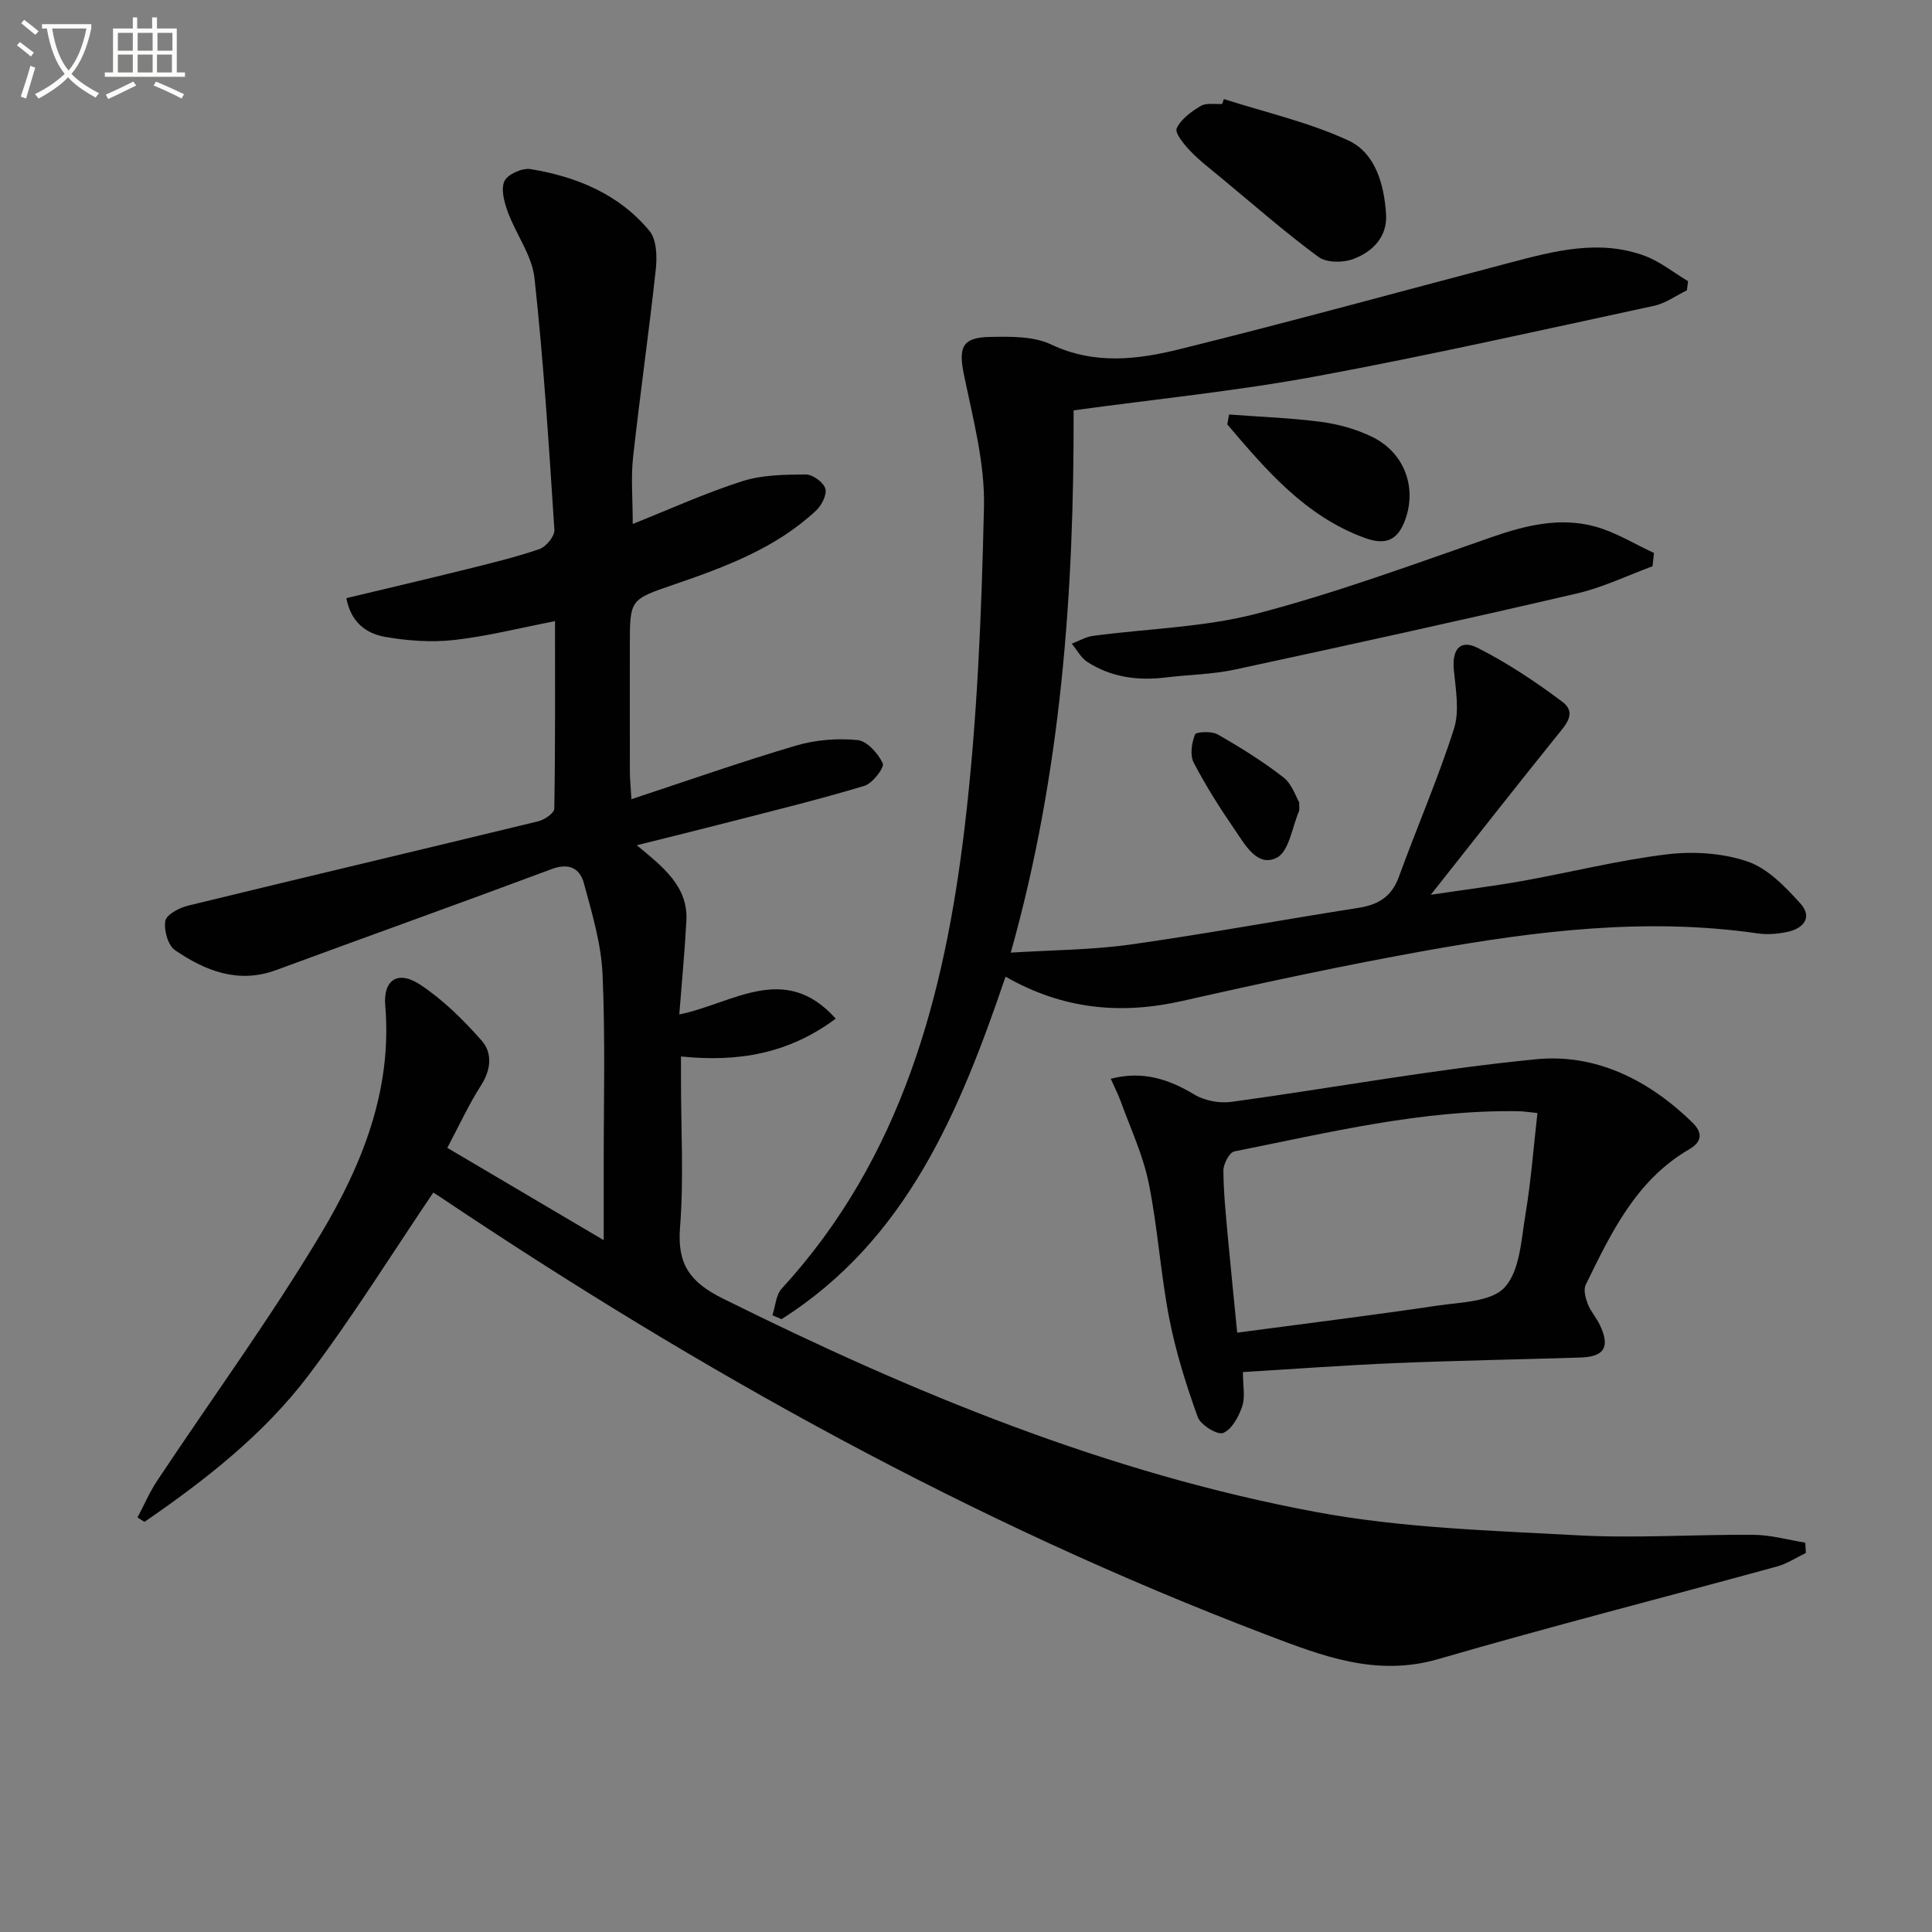
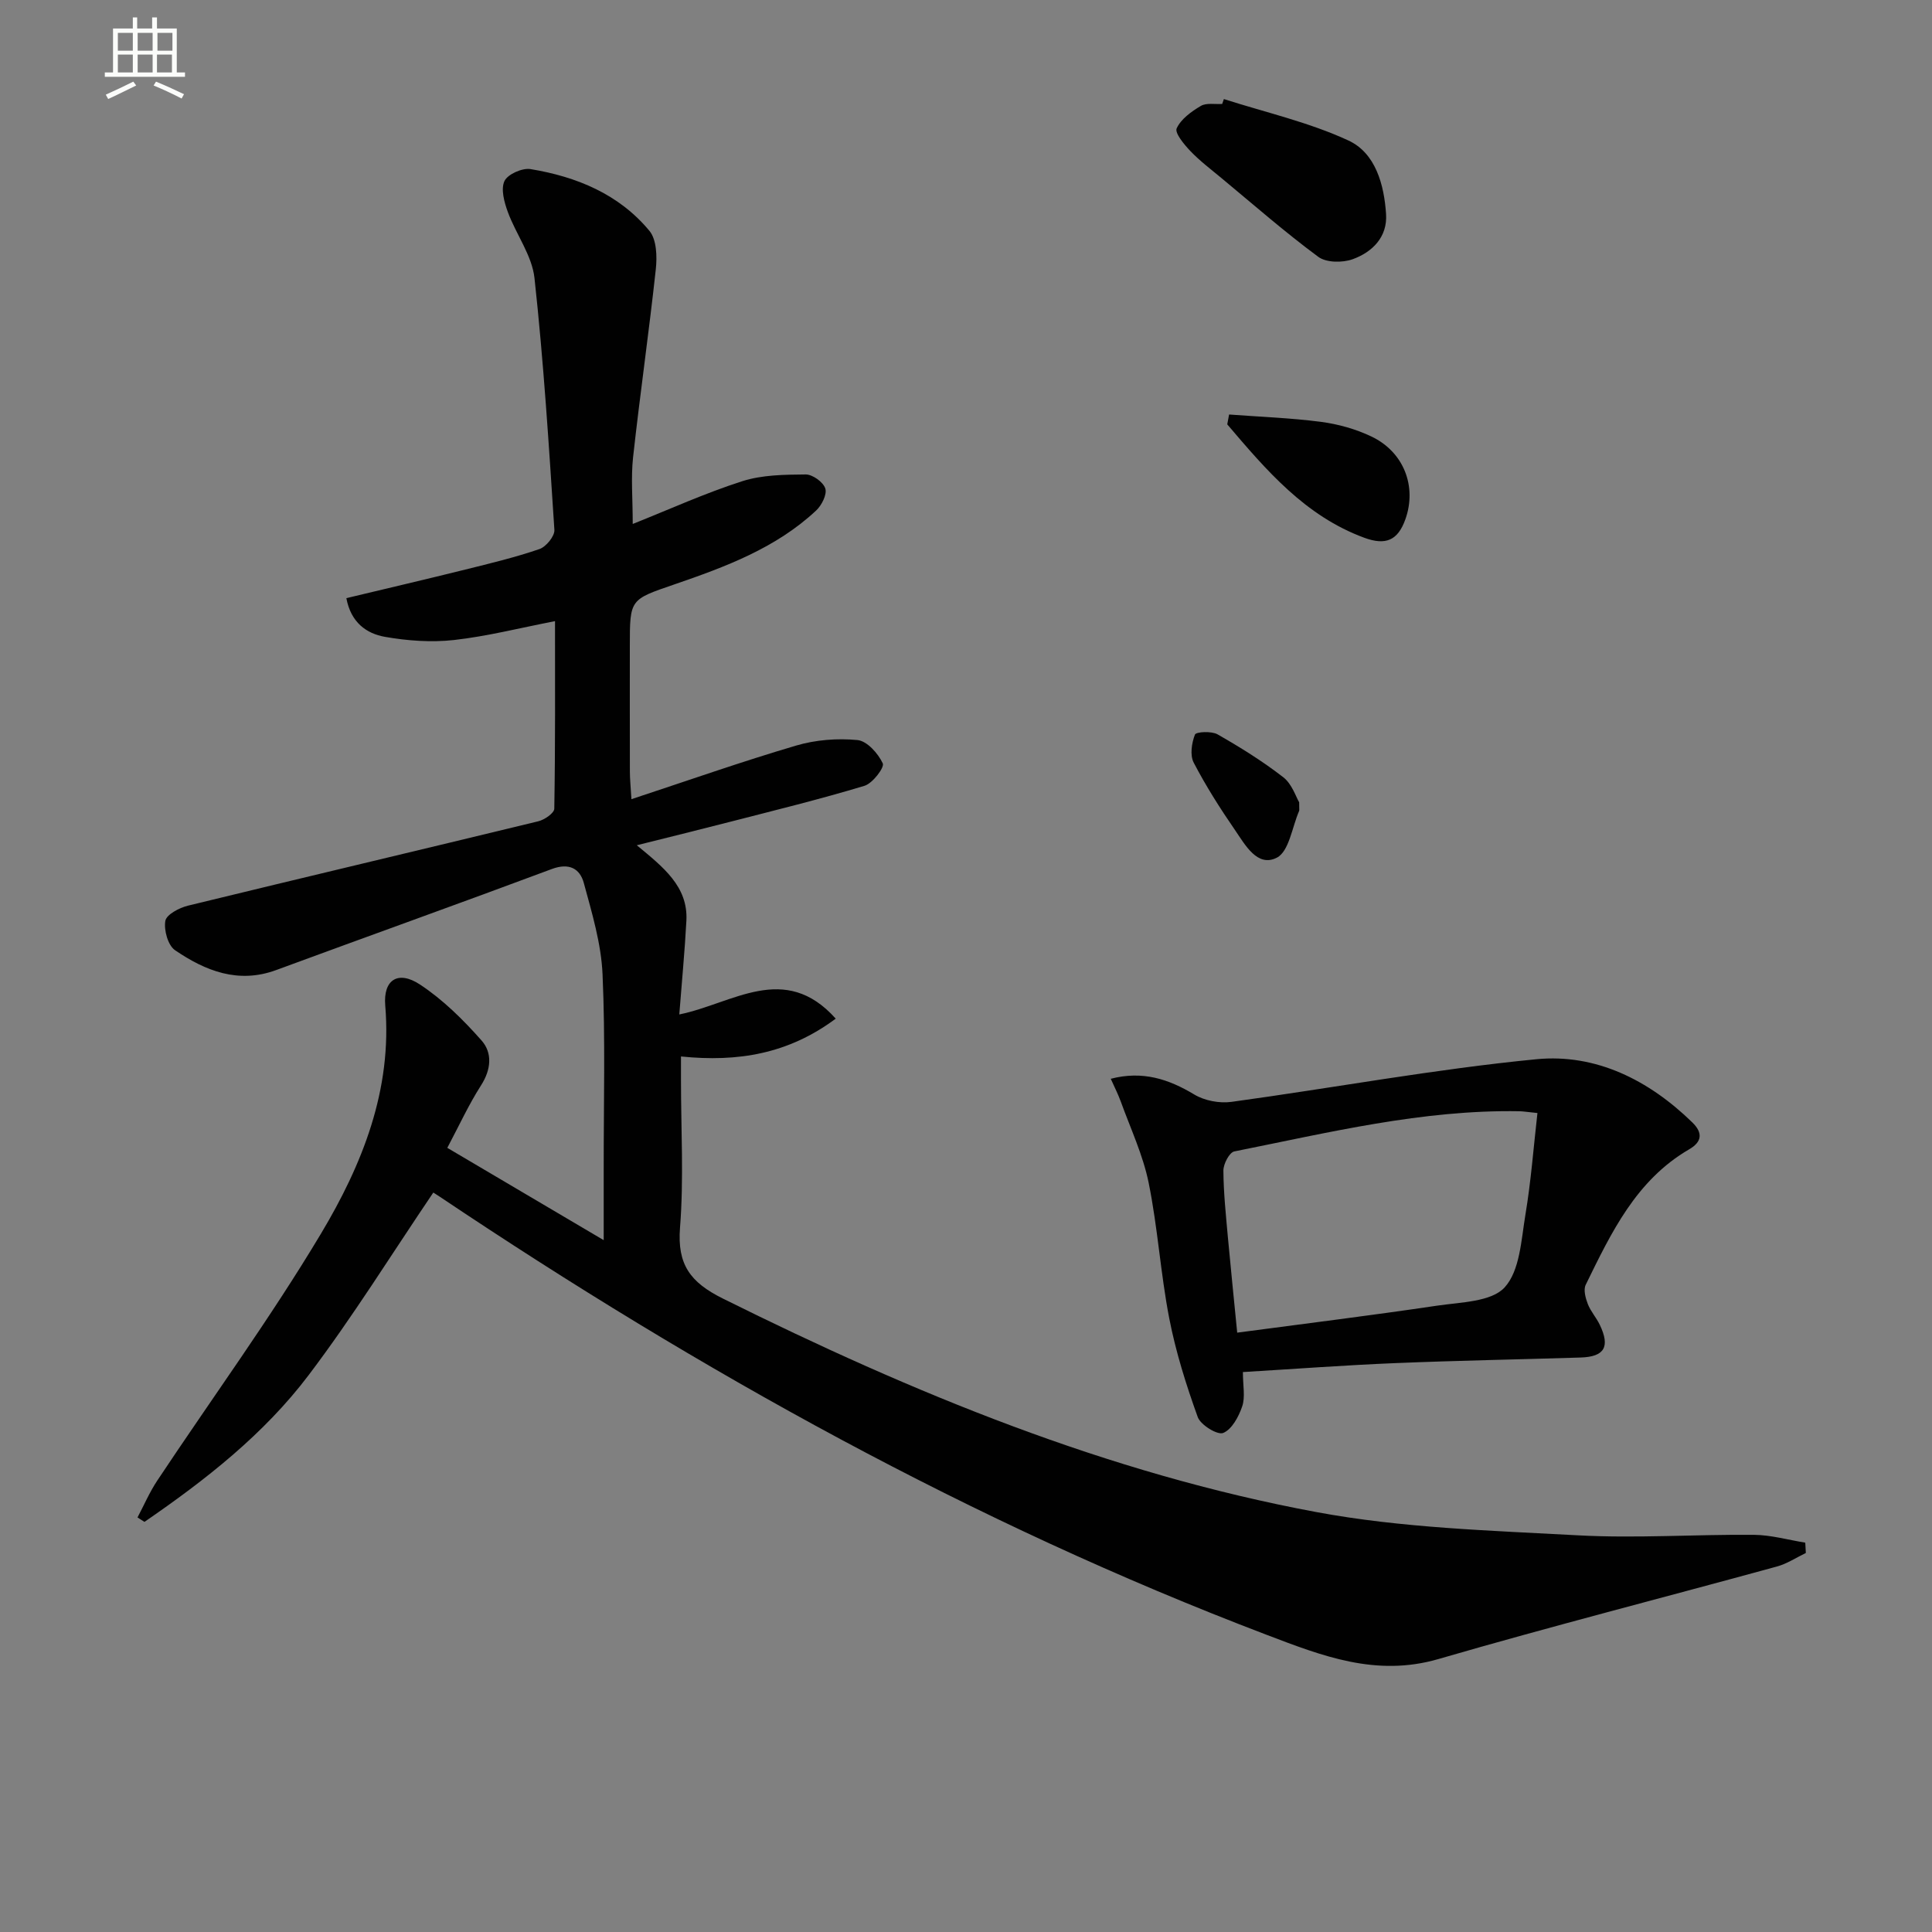
<svg xmlns="http://www.w3.org/2000/svg" enable-background="new 0 0 400 400" viewBox="0 0 400 400">
  <rect x="0" y="0" width="400" height="400" fill="#808080" stroke="none" />
-   <path d="m6.4 11.7c-1-.8-1.9-1.6-2.9-2.3l.6-.7c.9.7 1.9 1.4 2.9 2.2zm-2.1 8.3c.7-2.1 1.4-4.2 2-6.4.2.1.6.3 1 .4-.7 2.3-1.3 4.4-1.9 6.4zm3-12.8c-1.1-.9-2.1-1.7-2.9-2.4l.6-.7c1 .8 2 1.5 3 2.4zm1.4-1.3v-.9h10.2v.9c-.9 4.2-2.3 7.3-4.1 9.4 1.3 1.4 3.2 2.7 5.7 4-.2.2-.4.5-.7.9-2.5-1.4-4.4-2.7-5.7-4.2-1.4 1.5-3.5 3-6.1 4.4 0 0 0 0-.1-.1-.3-.4-.5-.7-.7-.8 2.7-1.3 4.7-2.8 6.2-4.2-1.8-2.2-3-5.3-3.7-9.4zm9.2 0h-7.1c.6 3.8 1.7 6.7 3.4 8.7 1.7-2 2.9-4.8 3.7-8.7z" fill="#fbfcfa" />
  <path d="m31.6 3.6h.9v2.3h4.1v9.1h1.7v.9h-16.6v-.9h1.7v-9.1h4.1v-2.3h.9v2.3h3.1v-2.3zm-4 13.3.6.8c-1.9.9-3.8 1.9-5.8 2.8-.2-.3-.3-.6-.5-.9 2-.9 3.9-1.8 5.7-2.7zm-3.2-10.1v3.7h3.1v-3.7zm0 4.5v3.7h3.1v-3.7zm4.1-4.5v3.7h3.1v-3.7zm0 4.5v3.7h3.1v-3.7zm9.1 9.1c-2.1-1.1-4.1-2-5.8-2.7l.5-.8c2.2.9 4.1 1.8 5.8 2.6zm-1.9-13.6h-3.1v3.7h3.1zm-3.2 4.5v3.7h3.1v-3.7z" fill="#fbfcfa" />
  <g fill="#010101">
    <path d="m373.88 321.53c-1.99.95-3.89 2.23-5.99 2.8-23.36 6.41-46.83 12.4-70.09 19.16-12.91 3.75-24.08-.65-35.64-5.05-60.79-23.15-117.19-54.52-171.09-90.66-.68-.46-1.38-.88-1.36-.87-8.62 12.73-16.64 25.67-25.79 37.77-9.28 12.28-21.39 21.74-34.01 30.41-.48-.31-.96-.61-1.44-.92 1.35-2.55 2.5-5.24 4.09-7.63 11.31-17.03 23.4-33.58 33.88-51.1 8.55-14.3 14.8-29.79 13.32-47.26-.45-5.32 2.64-7.35 7.2-4.34 4.75 3.13 8.95 7.29 12.74 11.58 2.27 2.56 2 6-.1 9.28-2.57 4.02-4.57 8.39-6.99 12.95 10.81 6.38 21.19 12.51 32.38 19.11 0-5.4.01-9.98 0-14.57-.02-13.5.36-27.02-.24-40.49-.28-6.34-2.19-12.67-3.87-18.86-.81-3.01-3.04-4.26-6.63-2.92-18.97 7.09-38.04 13.9-57.04 20.91-7.88 2.91-14.69.18-20.97-4.1-1.47-1-2.34-4.16-2.01-6.07.23-1.31 2.88-2.71 4.68-3.15 24.16-5.89 48.36-11.6 72.53-17.47 1.29-.31 3.3-1.69 3.32-2.6.22-12.95.15-25.9.15-38.84-7.28 1.41-14.05 3.14-20.93 3.91-4.69.52-9.62.16-14.29-.66-3.8-.67-7.04-2.95-7.98-8.01 8.26-1.98 16.46-3.89 24.63-5.92 5.15-1.28 10.33-2.52 15.34-4.24 1.38-.47 3.19-2.68 3.1-3.98-1.13-17.39-2.23-34.8-4.12-52.12-.51-4.7-3.82-9.06-5.52-13.69-.74-2.02-1.48-4.72-.7-6.4.67-1.42 3.69-2.76 5.4-2.48 9.53 1.57 18.31 5.17 24.62 12.79 1.49 1.8 1.6 5.31 1.32 7.92-1.41 13.01-3.28 25.97-4.71 38.97-.46 4.23-.07 8.56-.07 13.79 7.66-3.05 15.02-6.4 22.67-8.85 4.12-1.32 8.74-1.36 13.14-1.4 1.42-.01 3.64 1.58 4.06 2.91.39 1.21-.74 3.47-1.88 4.54-8.35 7.82-18.85 11.7-29.41 15.33-9.13 3.14-9.18 3-9.18 12.69 0 8.67-.01 17.33.01 26 0 1.6.17 3.19.32 5.76 11.8-3.89 22.87-7.79 34.11-11.1 4.02-1.19 8.52-1.54 12.69-1.14 1.98.19 4.28 2.77 5.24 4.83.39.84-2.1 4.13-3.78 4.64-9.19 2.78-18.53 5.06-27.84 7.46-6.05 1.56-12.12 3.05-19.31 4.85 5.45 4.51 10.64 8.52 10.27 15.61-.33 6.28-.94 12.54-1.47 19.42 11.08-2.24 21.79-10.98 32.39.87-9.76 7.28-20.22 9.04-32.04 7.83v4.96c0 10.17.6 20.38-.2 30.48-.6 7.64 2.11 11.32 8.87 14.68 39.3 19.53 79.67 36.18 122.94 44.22 17.71 3.29 35.98 3.81 54.05 4.8 12.12.66 24.32-.21 36.48-.1 3.55.03 7.08 1.05 10.63 1.62.05.69.08 1.42.12 2.14z" />
-     <path d="m349.25 60.11c-2.27 1.1-4.42 2.7-6.82 3.21-23.35 5.03-46.66 10.29-70.14 14.63-16.3 3.01-32.85 4.66-50.01 7.01.1 37.29-2.47 74.78-13.01 112.27 8.64-.54 16.76-.55 24.73-1.67 15.78-2.22 31.45-5.13 47.2-7.59 4.12-.64 6.91-2.28 8.41-6.4 3.73-10.25 8.09-20.28 11.41-30.65 1.19-3.71.37-8.17-.02-12.24-.4-4.19 1.28-6.39 4.96-4.53 6.15 3.12 11.98 7 17.51 11.15 3.11 2.33.65 4.82-1.21 7.13-8.42 10.46-16.71 21.04-26.03 32.82 7.29-1.09 13.23-1.82 19.1-2.88 9.95-1.79 19.8-4.28 29.81-5.49 5.47-.66 11.52-.27 16.68 1.49 4.17 1.42 7.8 5.23 10.91 8.66 2.65 2.93.62 5.25-2.8 5.94-1.93.39-4.02.57-5.96.29-23.05-3.35-45.81-.54-68.43 3.5-16.97 3.03-33.86 6.65-50.68 10.46-12.71 2.88-24.72 1.82-36.67-5.01-9.52 27.96-20.49 54.51-46.39 70.91-.63-.27-1.25-.54-1.88-.81.62-1.86.72-4.2 1.93-5.52 24.84-27.08 33.73-60.64 37.89-95.68 2.6-21.91 3.48-44.08 3.98-66.16.21-9.1-2.29-18.34-4.15-27.39-1.15-5.59-.41-7.7 5.34-7.8 4.26-.08 9.04-.18 12.72 1.56 8.97 4.25 17.92 3.13 26.71.95 22.85-5.66 45.56-11.91 68.33-17.9 9.18-2.42 18.44-4.87 27.83-1.41 3.21 1.19 6.01 3.48 9 5.26-.07.65-.16 1.27-.25 1.89z" />
    <path d="m257.33 284.07c0 2.84.51 5.16-.14 7.09-.72 2.13-2.14 4.79-3.95 5.52-1.18.48-4.67-1.66-5.26-3.29-2.4-6.66-4.55-13.49-5.9-20.44-1.8-9.27-2.38-18.79-4.26-28.05-1.17-5.77-3.76-11.26-5.78-16.85-.55-1.52-1.3-2.97-2.07-4.7 6.6-1.71 11.96.05 17.3 3.26 2.13 1.28 5.21 1.86 7.69 1.52 21.06-2.88 42.02-6.78 63.15-8.83 12.3-1.19 23.28 4.32 32.26 13.08 2.24 2.18 2 4.04-.64 5.57-11.01 6.4-16.16 17.3-21.43 28.06-.5 1.03-.03 2.76.44 3.98.59 1.52 1.77 2.81 2.48 4.3 2.18 4.56.97 6.61-3.95 6.77-12.81.4-25.63.63-38.43 1.16-10.26.42-20.53 1.19-31.51 1.85zm-1.18-8.16c14.18-1.89 27.82-3.57 41.41-5.59 4.86-.72 11.22-.77 13.97-3.79 3.16-3.47 3.42-9.83 4.29-15.04 1.16-6.92 1.68-13.94 2.49-21.05-2.1-.21-2.91-.35-3.73-.37-20.11-.35-39.52 4.43-59.03 8.32-1.02.2-2.27 2.6-2.26 3.97.03 4.64.53 9.28.94 13.91.59 6.4 1.25 12.79 1.92 19.64z" />
-     <path d="m342.14 117.24c-5.21 1.91-10.29 4.39-15.65 5.63-23.54 5.47-47.15 10.66-70.78 15.75-4.68 1.01-9.56 1.06-14.33 1.64-5.78.71-11.29-.02-16.23-3.19-1.34-.86-2.18-2.51-3.25-3.8 1.47-.56 2.89-1.42 4.4-1.62 11.32-1.52 22.97-1.75 33.93-4.61 16.46-4.3 32.5-10.23 48.6-15.83 7.06-2.46 14.11-4.17 21.37-2.21 4.26 1.16 8.17 3.61 12.24 5.49-.1.92-.2 1.83-.3 2.75z" />
    <path d="m253.39 20.51c8.64 2.77 17.63 4.8 25.79 8.58 5.62 2.61 7.39 9.14 7.79 15.24.31 4.74-2.84 7.87-6.92 9.34-2.1.76-5.47.73-7.12-.5-6.94-5.13-13.45-10.84-20.1-16.35-2.17-1.8-4.44-3.52-6.38-5.55-1.29-1.35-3.27-3.74-2.83-4.7.89-1.93 3.04-3.48 5-4.64 1.15-.68 2.92-.31 4.42-.41.11-.33.23-.67.35-1.01z" />
    <path d="m254.47 85.82c6.35.48 12.73.7 19.02 1.52 3.57.47 7.22 1.49 10.46 3.04 6.72 3.21 9.43 10.36 7.02 17.13-1.57 4.4-4.08 5.46-8.53 3.82-12.25-4.52-20.29-14.01-28.35-23.47.13-.68.26-1.36.38-2.04z" />
    <path d="m268.98 166.11c0 1.45.05 1.64-.01 1.78-1.46 3.36-2.08 8.38-4.61 9.68-4.02 2.06-6.55-2.63-8.65-5.69-3.1-4.5-6.05-9.15-8.57-13.99-.8-1.54-.42-4.06.26-5.8.23-.59 3.44-.76 4.68-.05 4.71 2.69 9.35 5.57 13.62 8.89 1.8 1.4 2.61 4.06 3.28 5.18z" />
  </g>
</svg>